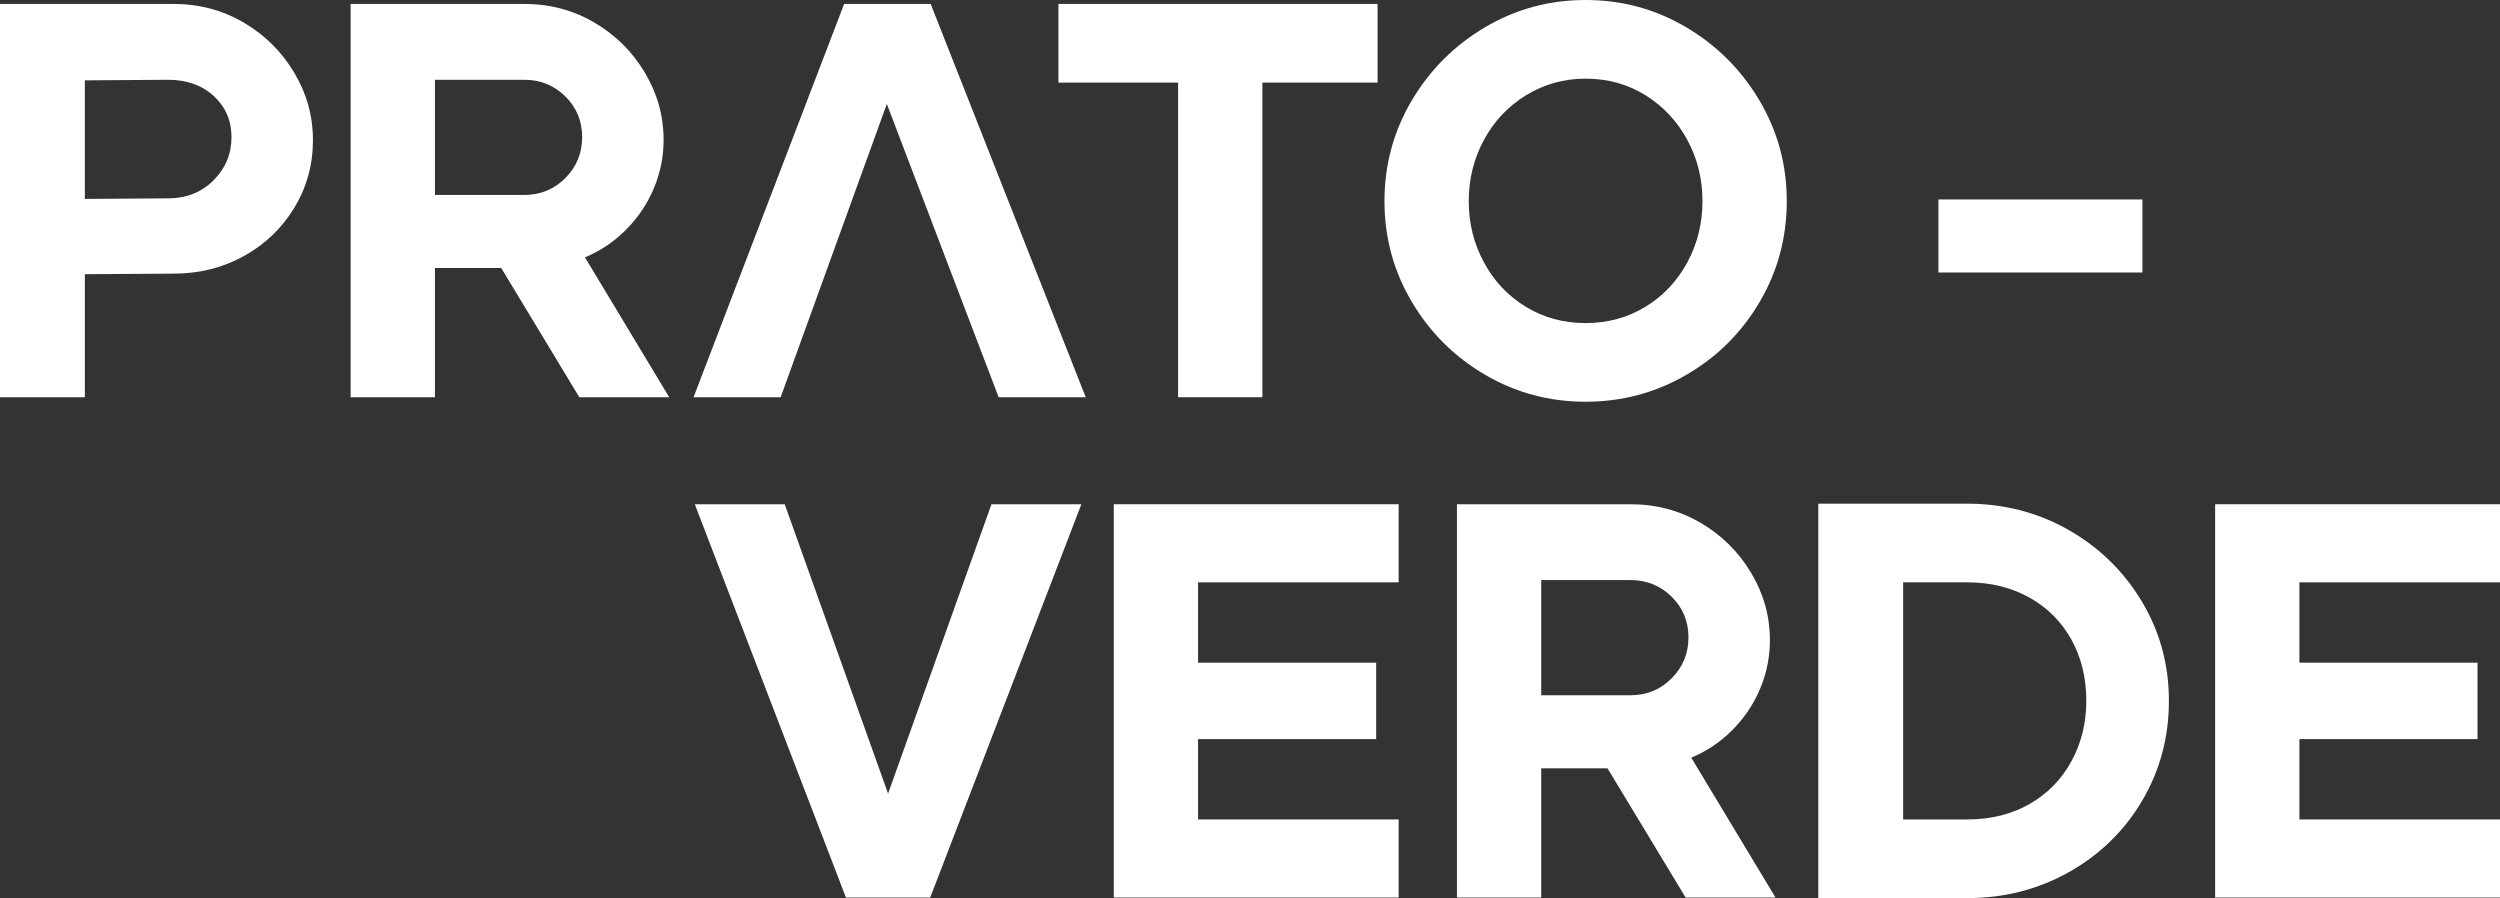
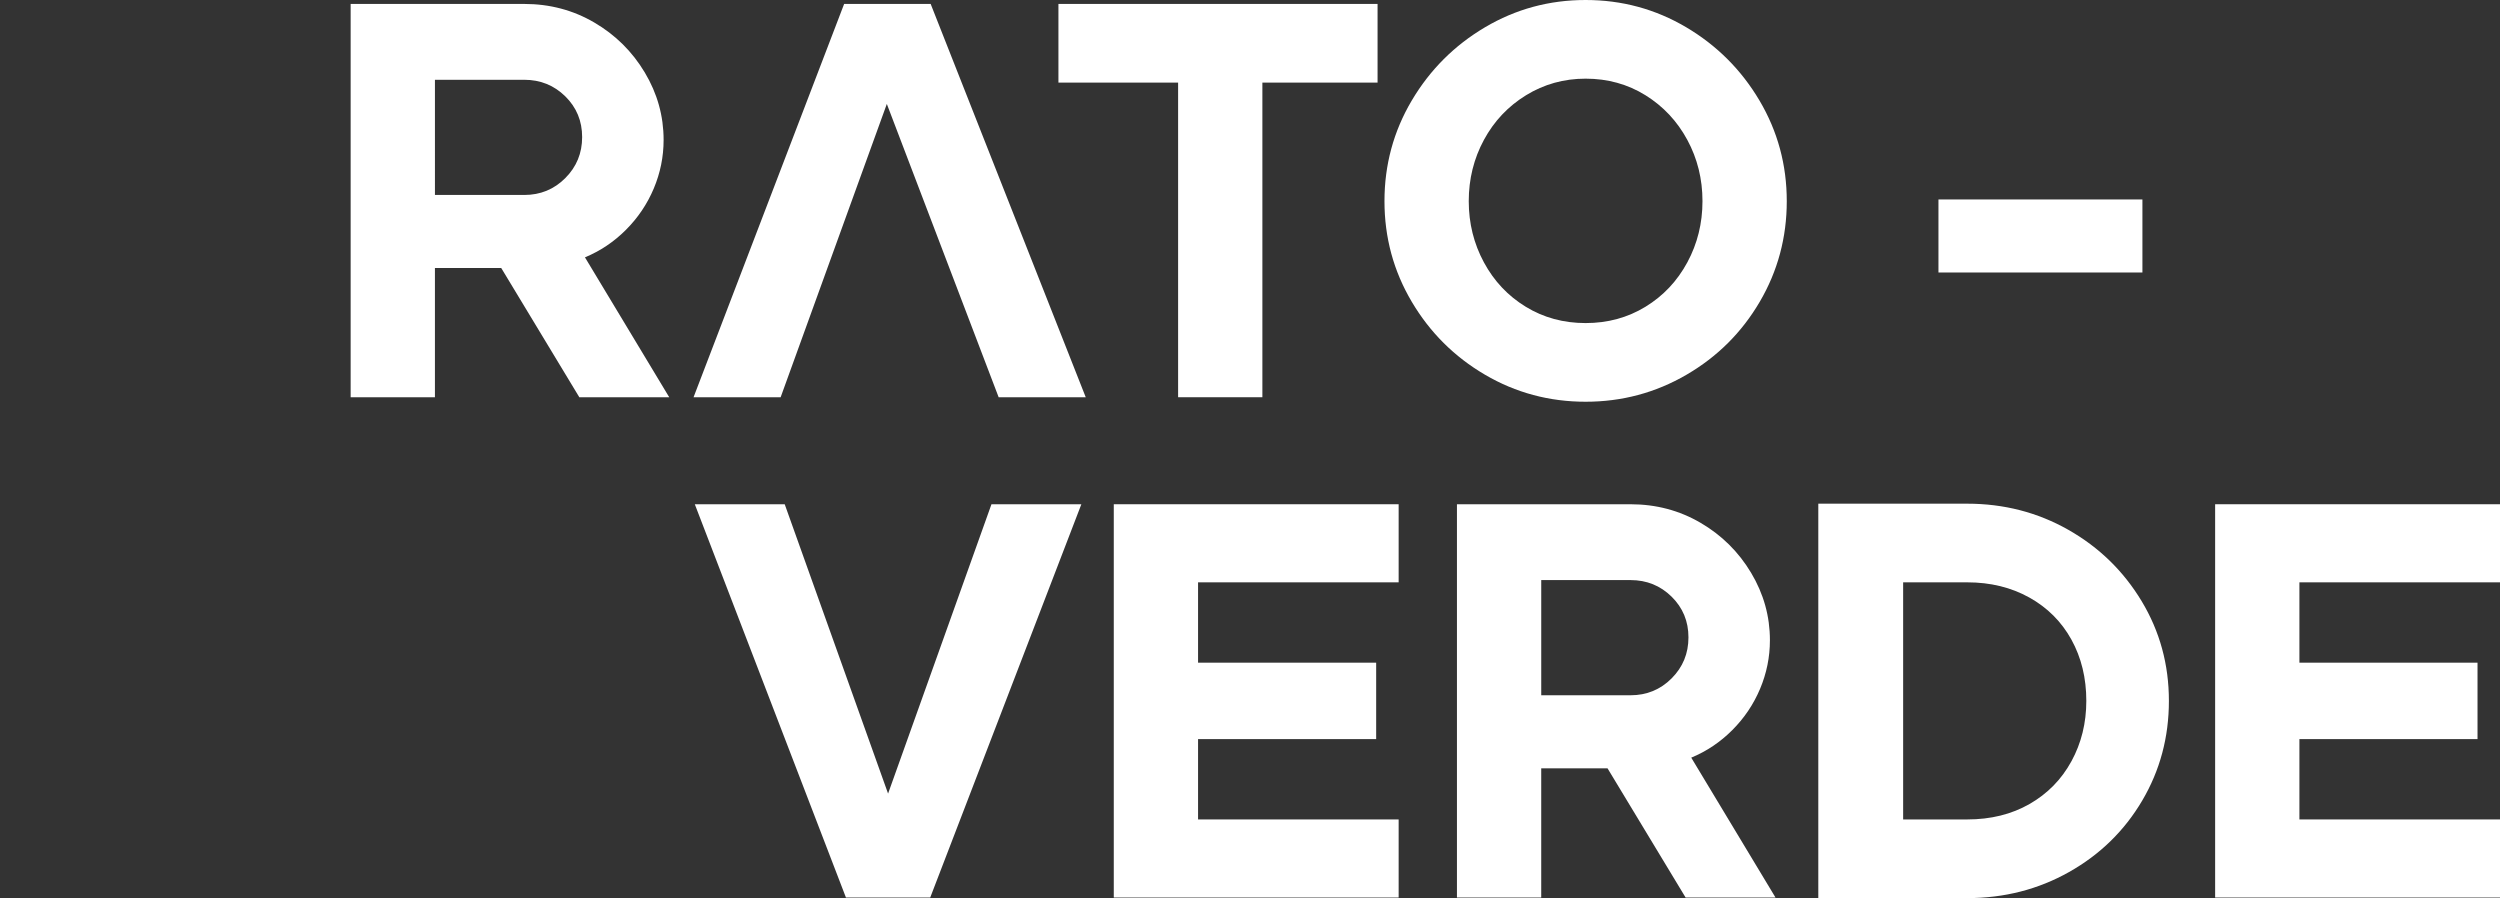
<svg xmlns="http://www.w3.org/2000/svg" id="Calque_1" data-name="Calque 1" viewBox="0 0 207.415 74.512">
  <rect x="0" y="0" width="207.415" height="74.512" fill="#333333" stroke="none" />
  <defs>
    <style>      .cls-1 {        fill: #fff;        stroke-width: 0px;      }    </style>
  </defs>
-   <path class="cls-1" d="M20.208,1.865c-1.756-1.026-3.691-1.538-5.804-1.538H0v32.631h7.039v-10.209l7.365-.047c2.144,0,4.094-.489,5.85-1.468,1.755-.979,3.146-2.315,4.172-4.009,1.025-1.694,1.538-3.566,1.538-5.617,0-1.989-.521-3.853-1.562-5.594-1.042-1.74-2.44-3.123-4.195-4.148ZM17.714,14.964c-.995.995-2.254,1.492-3.776,1.492l-6.899.047V6.666l6.899-.047c1.554,0,2.82.451,3.799,1.352.979.902,1.469,2.036,1.469,3.403,0,1.398-.498,2.595-1.492,3.589Z" />
  <path class="cls-1" d="M51.934,19.065c.994-.994,1.763-2.136,2.307-3.426.543-1.289.816-2.634.816-4.032,0-1.989-.521-3.853-1.562-5.594-1.042-1.74-2.44-3.123-4.195-4.148-1.756-1.026-3.691-1.538-5.804-1.538h-14.404v32.631h6.992v-10.722h5.501l6.479,10.722h7.459l-6.992-11.607c1.274-.528,2.408-1.289,3.403-2.284ZM46.9,14.777c-.933.932-2.067,1.398-3.403,1.398h-7.412V6.619h7.412c1.336,0,2.47.459,3.403,1.375.932.917,1.398,2.043,1.398,3.379,0,1.336-.466,2.47-1.398,3.403Z" />
  <polygon class="cls-1" points="70.035 .326 57.541 32.957 64.767 32.957 73.577 8.624 82.854 32.957 90.079 32.957 77.213 .326 70.035 .326" />
  <polygon class="cls-1" points="97.743 32.957 104.735 32.957 104.735 6.853 114.291 6.853 114.291 .326 87.814 .326 87.814 6.853 97.743 6.853 97.743 32.957" />
  <path class="cls-1" d="M139.896,2.261c-2.549-1.507-5.33-2.261-8.344-2.261-3.015,0-5.796.754-8.344,2.261-2.549,1.507-4.576,3.536-6.083,6.083-1.507,2.548-2.261,5.33-2.261,8.344,0,3.015.753,5.796,2.261,8.344,1.507,2.548,3.535,4.568,6.083,6.06,2.548,1.492,5.33,2.238,8.344,2.238,3.014,0,5.804-.746,8.368-2.238,2.564-1.492,4.591-3.512,6.083-6.06,1.492-2.548,2.238-5.33,2.238-8.344,0-3.014-.754-5.796-2.261-8.344-1.508-2.548-3.536-4.576-6.083-6.083ZM139.99,21.769c-.839,1.554-1.997,2.781-3.473,3.683-1.477.901-3.131,1.352-4.965,1.352-1.834,0-3.489-.45-4.964-1.352-1.477-.901-2.634-2.129-3.473-3.683-.839-1.554-1.259-3.247-1.259-5.081,0-1.833.42-3.527,1.259-5.081.839-1.554,2.005-2.789,3.496-3.706,1.492-.916,3.139-1.375,4.941-1.375,1.833,0,3.488.459,4.965,1.375,1.475.917,2.634,2.152,3.473,3.706.839,1.554,1.258,3.248,1.258,5.081,0,1.834-.419,3.527-1.258,5.081Z" />
  <rect class="cls-1" x="160.826" y="16.548" width="16.922" height="6.06" />
  <polygon class="cls-1" points="73.68 65.841 65.104 41.835 57.645 41.835 70.184 74.465 77.177 74.465 89.716 41.835 82.258 41.835 73.68 65.841" />
  <polygon class="cls-1" points="92.406 74.465 116.04 74.465 116.04 67.986 99.398 67.986 99.398 61.32 114.175 61.32 114.175 54.98 99.398 54.98 99.398 48.314 116.04 48.314 116.04 41.835 92.406 41.835 92.406 74.465" />
  <path class="cls-1" d="M143.72,60.574c.994-.994,1.763-2.136,2.307-3.426.543-1.289.816-2.634.816-4.032,0-1.989-.521-3.853-1.562-5.594-1.041-1.74-2.44-3.123-4.195-4.148-1.756-1.026-3.691-1.538-5.804-1.538h-14.405v32.631h6.992v-10.722h5.501l6.479,10.722h7.459l-6.992-11.607c1.274-.528,2.408-1.289,3.403-2.284ZM138.685,56.285c-.933.932-2.067,1.398-3.403,1.398h-7.412v-9.556h7.412c1.336,0,2.47.459,3.403,1.375.933.917,1.399,2.043,1.399,3.379,0,1.336-.466,2.47-1.399,3.403Z" />
  <path class="cls-1" d="M171.6,43.955c-2.549-1.445-5.346-2.167-8.391-2.167h-12.352v32.724h12.352c3.077,0,5.897-.722,8.461-2.168,2.564-1.445,4.584-3.418,6.06-5.92,1.476-2.501,2.215-5.259,2.215-8.274,0-3.014-.754-5.772-2.261-8.274-1.508-2.501-3.536-4.475-6.083-5.92ZM171.857,63.161c-.824,1.508-1.981,2.689-3.473,3.543-1.491.855-3.216,1.282-5.174,1.282h-5.314v-19.672h5.314c1.927,0,3.643.419,5.152,1.258,1.507.839,2.672,2.005,3.496,3.496.823,1.492,1.235,3.186,1.235,5.081,0,1.834-.412,3.504-1.235,5.011Z" />
  <polygon class="cls-1" points="207.415 48.314 207.415 41.835 183.781 41.835 183.781 74.465 207.415 74.465 207.415 67.986 190.773 67.986 190.773 61.32 205.55 61.32 205.55 54.98 190.773 54.98 190.773 48.314 207.415 48.314" />
</svg>